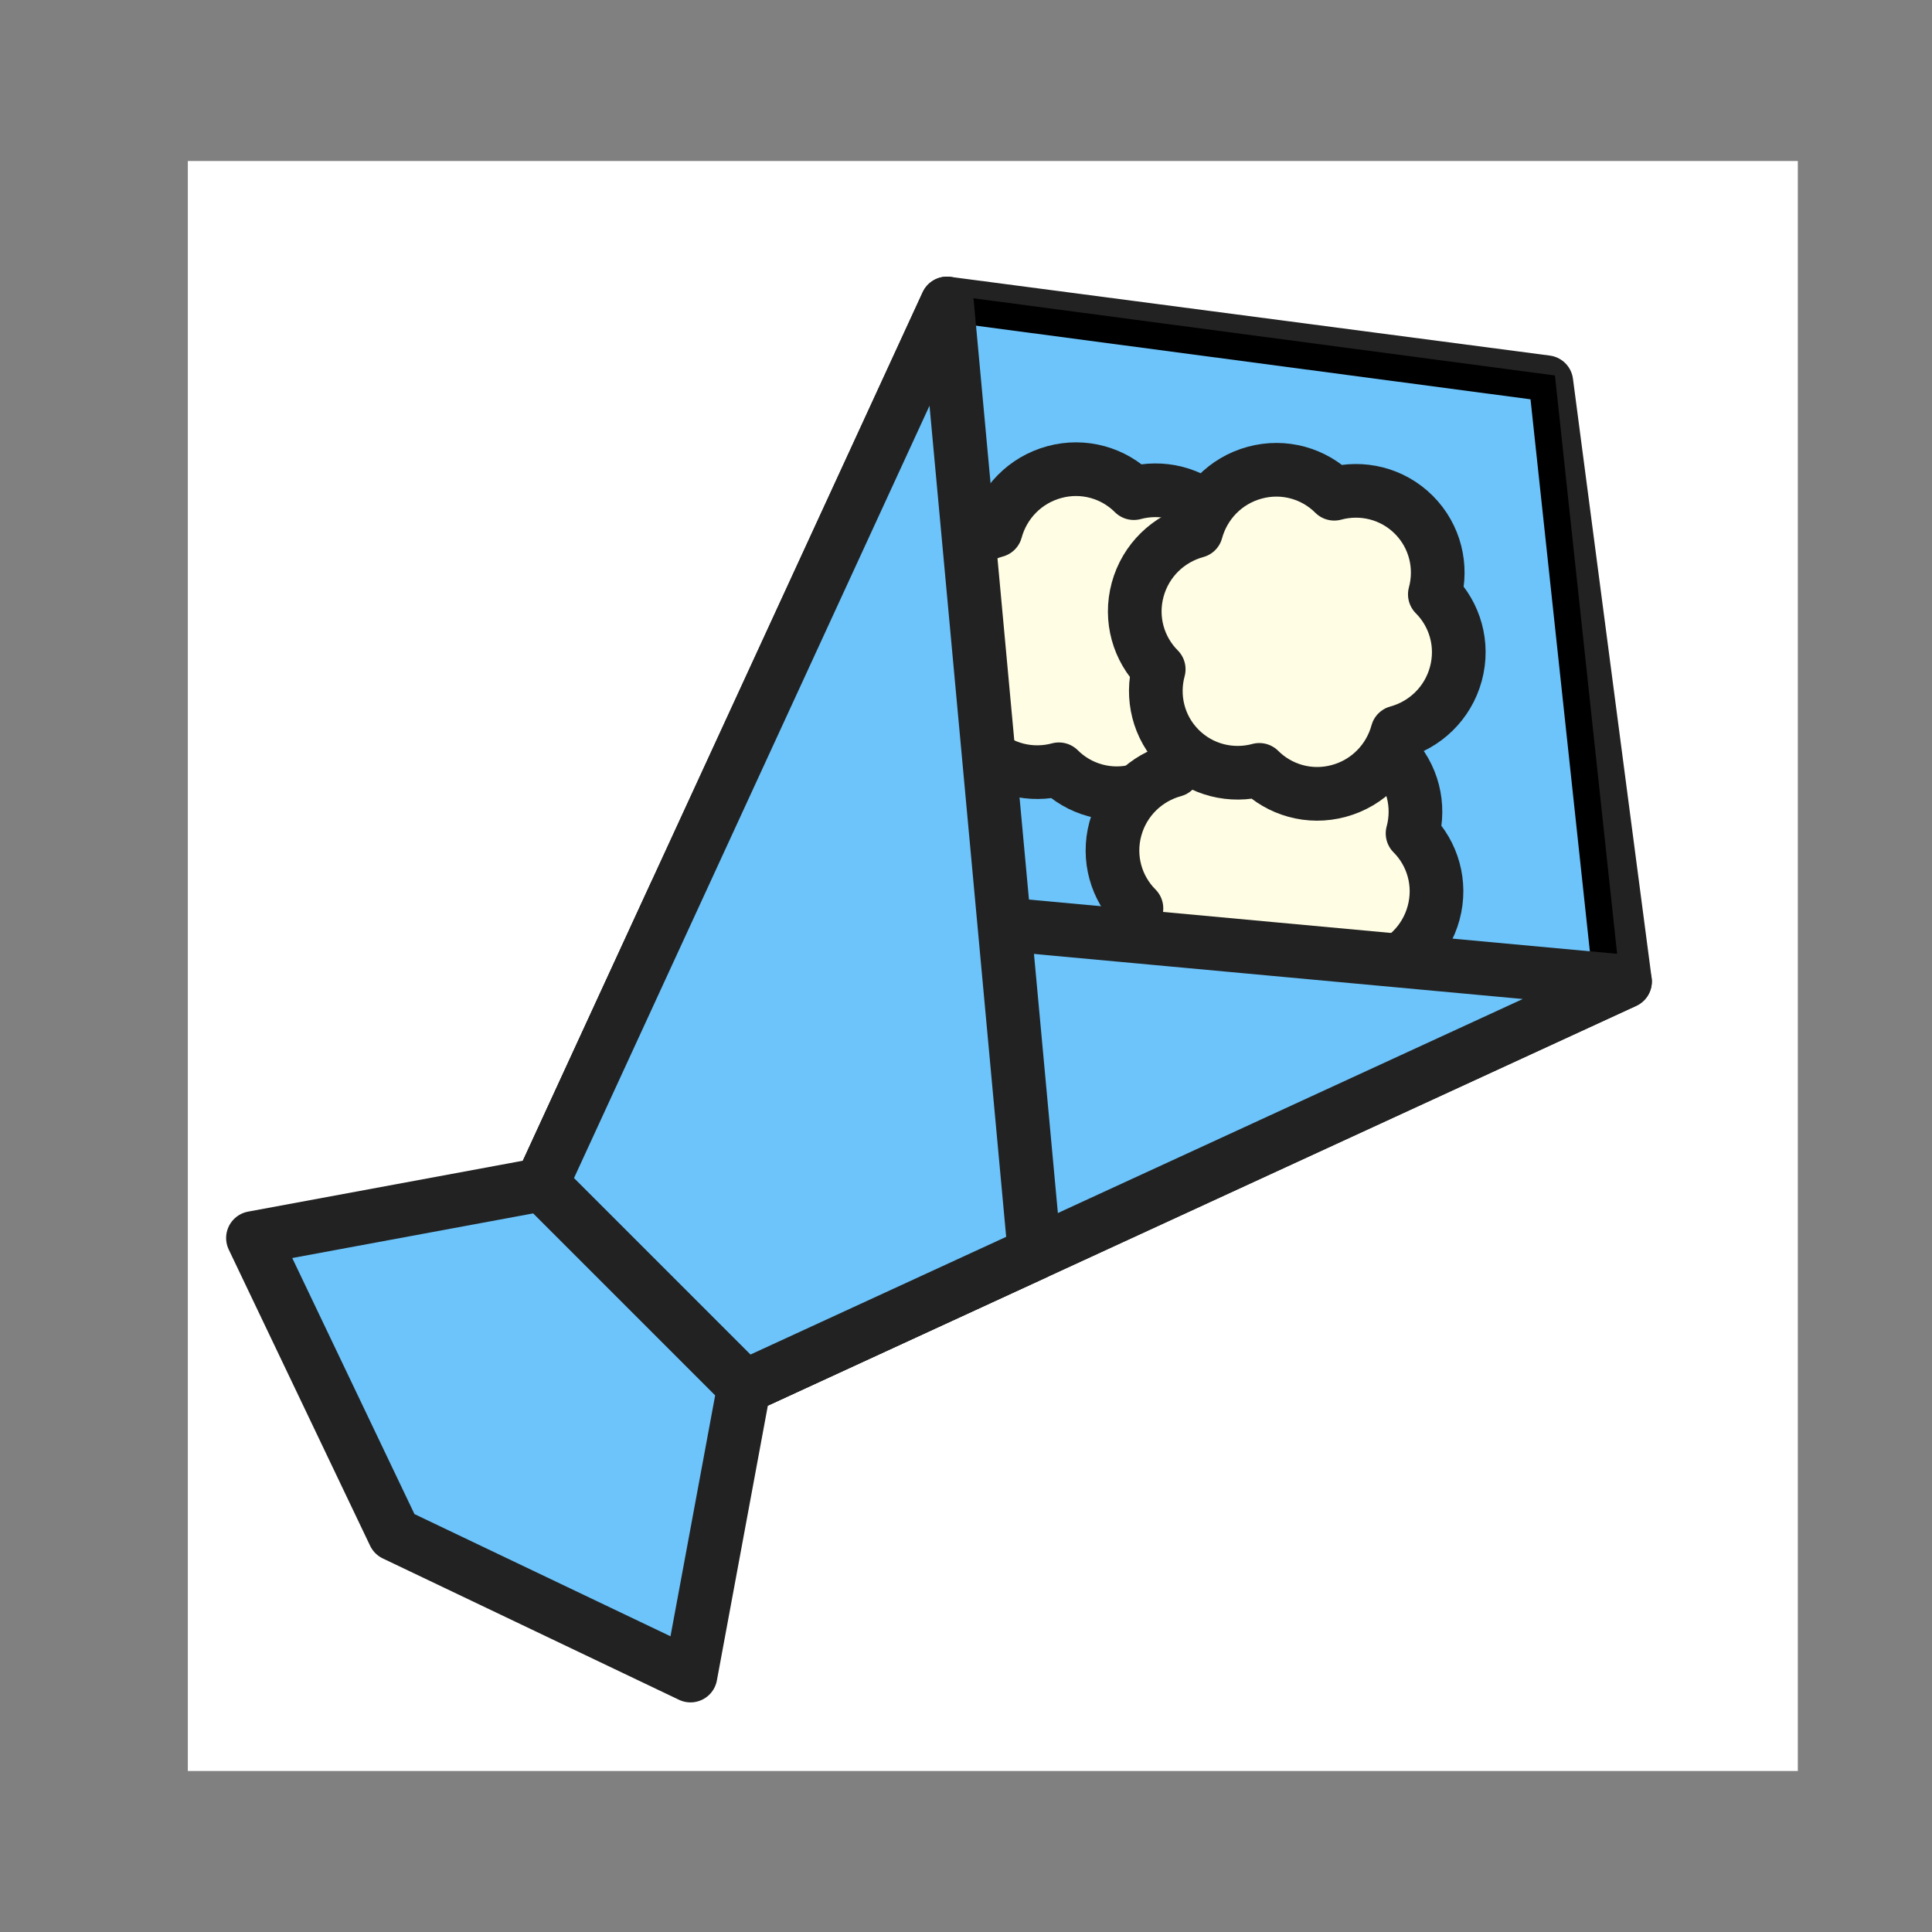
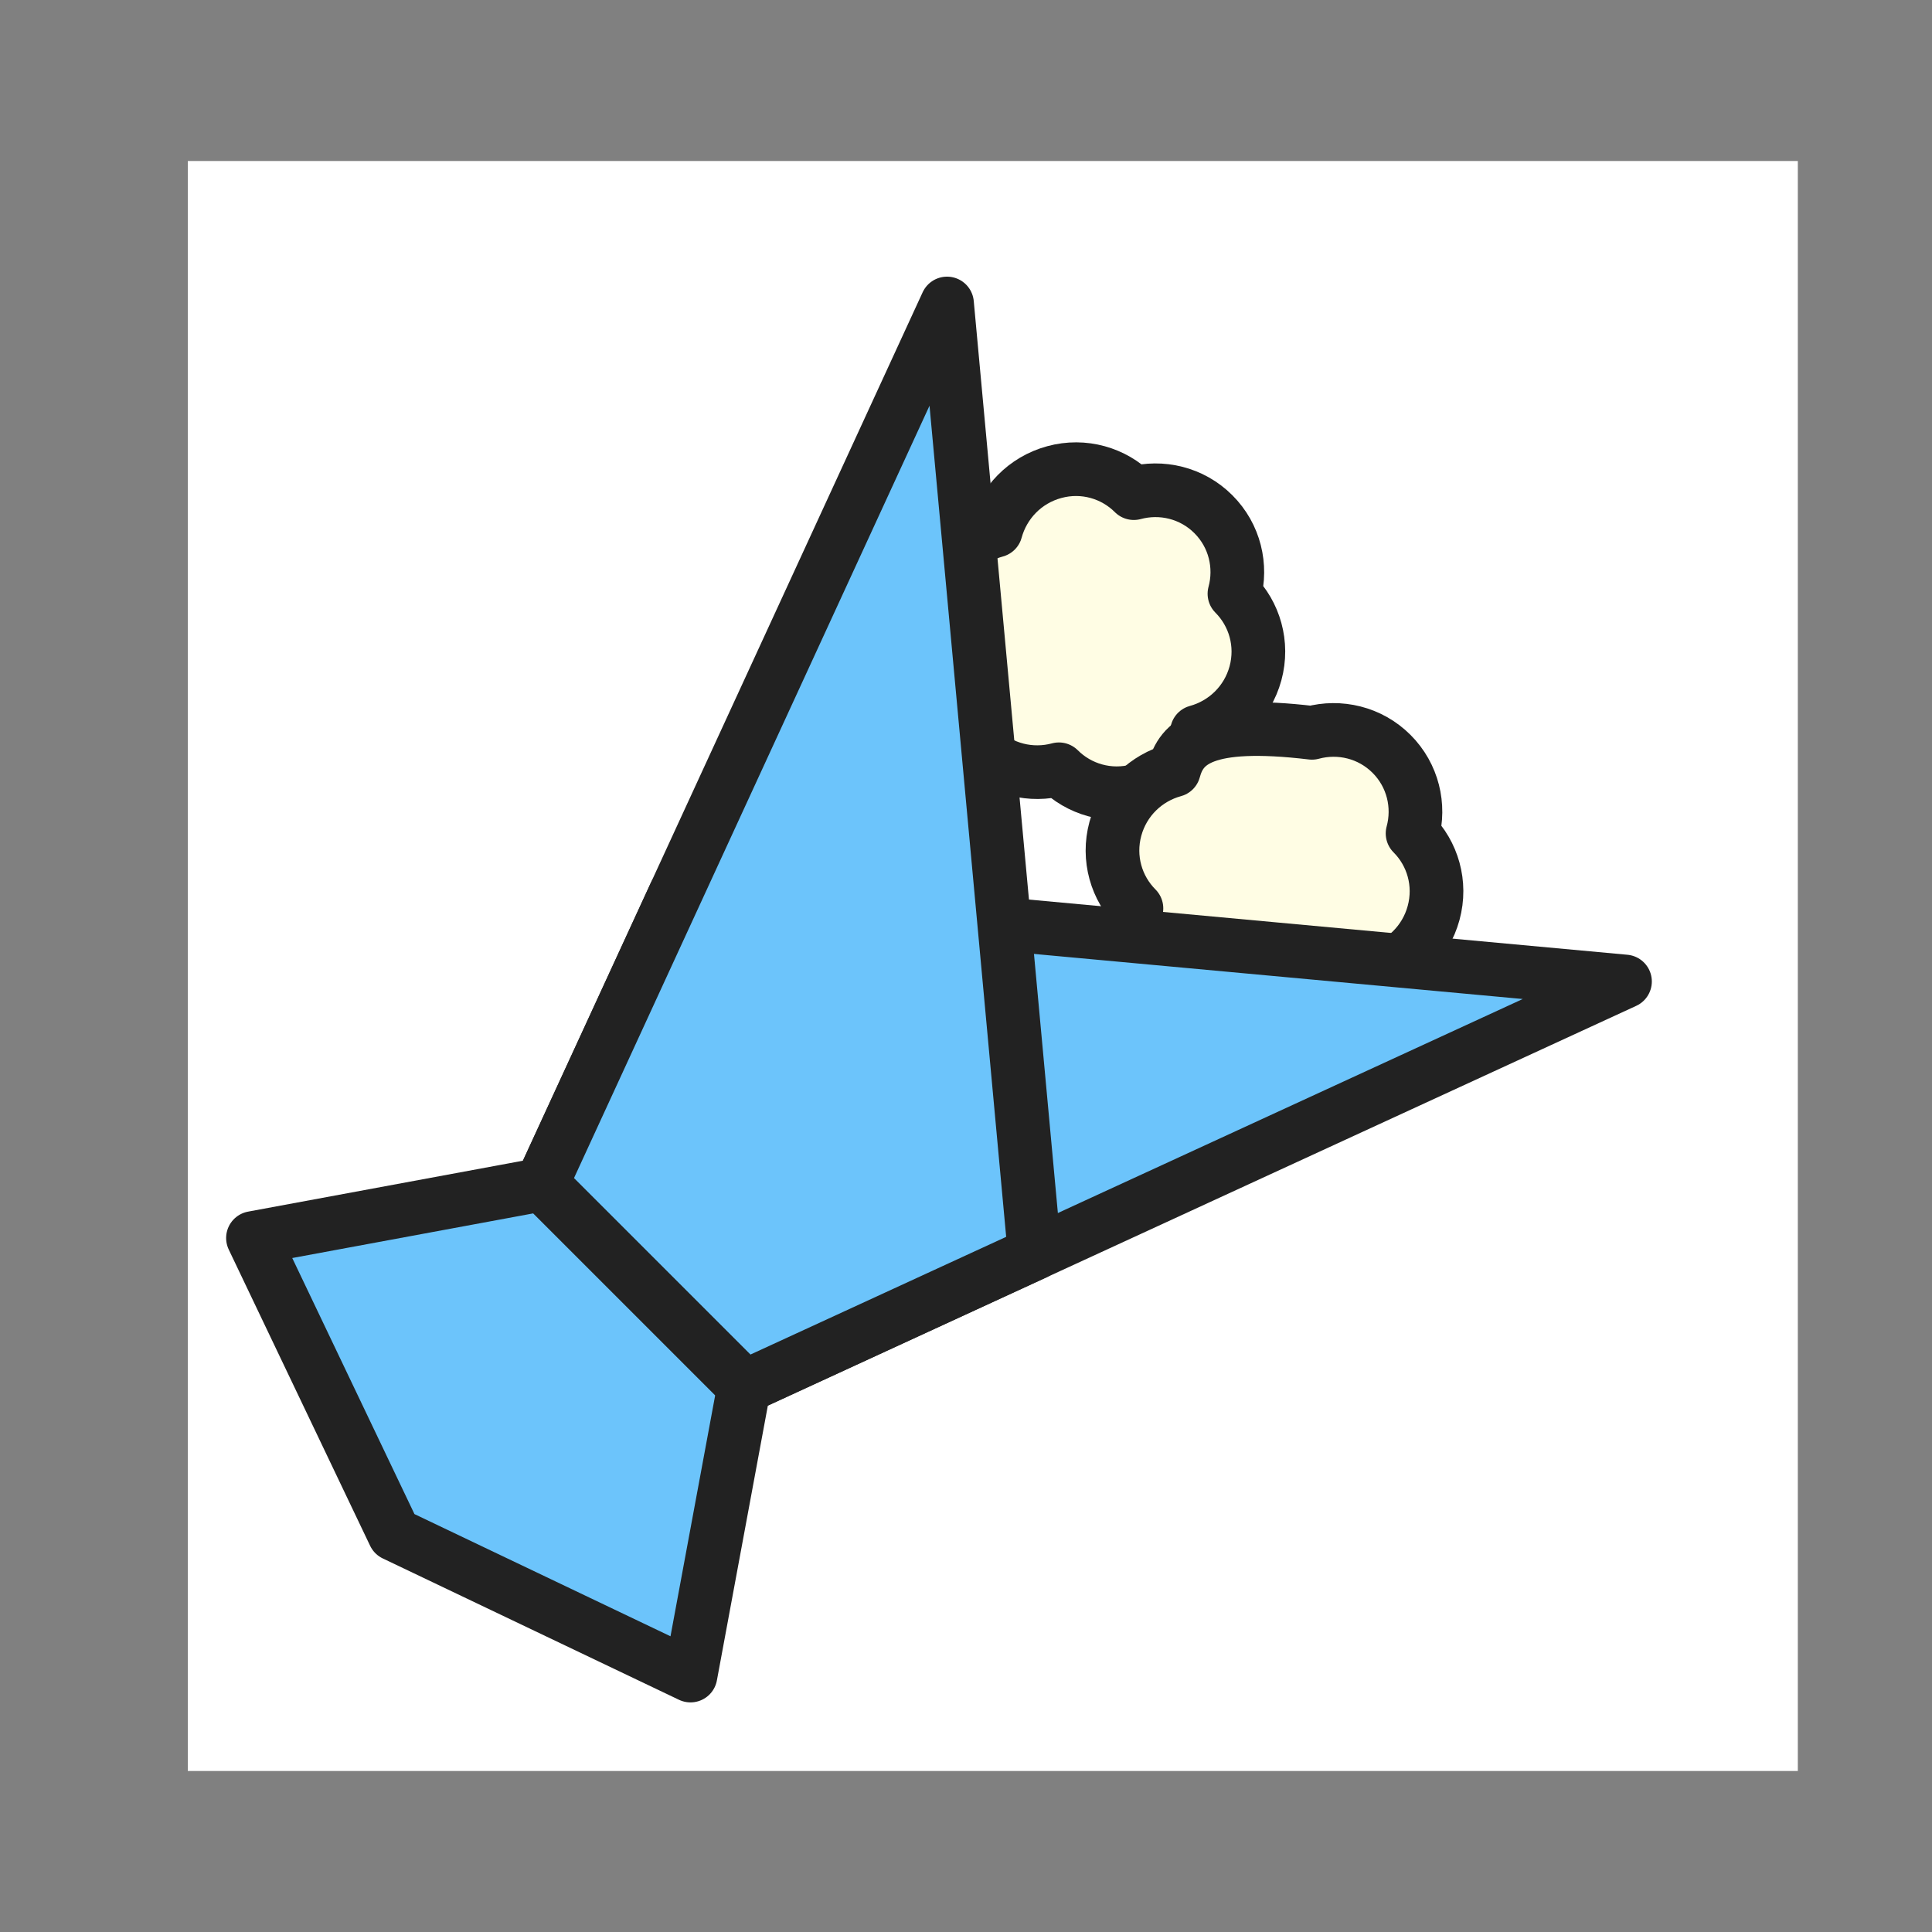
<svg xmlns="http://www.w3.org/2000/svg" width="72" height="72" viewBox="0 0 72 72" fill="none">
  <rect x="0" y="0" width="72" height="72" fill="#808080" stroke="none" />
  <rect x="7" y="6" width="60" height="60" fill="white" />
  <mask id="mask0_334_436" style="mask-type:alpha" maskUnits="userSpaceOnUse" x="7" y="6" width="60" height="60">
    <rect x="7" y="6" width="60" height="60" fill="white" />
  </mask>
  <g mask="url(#mask0_334_436)">
</g>
  <g clip-path="url(#clip0_334_436)">
-     <path d="M27.755 51.679L20.192 44.117L35.293 11.31L57.628 14.243L60.56 36.577L27.755 51.679Z" fill="white" stroke="#222222" stroke-width="2" stroke-linecap="round" stroke-linejoin="round" />
-     <path d="M14.391 56.544L9.435 46.574L19.93 44.039L35.53 11.521L57.493 14.437L59.908 36.902L27.392 52.002L25.356 62.497L14.391 56.544Z" fill="#6CC4FB" stroke="black" />
    <path d="M27.733 51.657L20.215 44.139L9.427 46.137L14.696 57.176L25.733 62.443L27.733 51.657Z" fill="#6CC4FB" stroke="#222222" stroke-width="2" stroke-linecap="round" stroke-linejoin="round" />
    <path d="M46.788 25.092C47.086 23.992 46.751 22.875 46.004 22.127C46.282 21.101 46.021 19.964 45.219 19.163C44.417 18.361 43.279 18.101 42.254 18.378C41.507 17.631 40.388 17.294 39.29 17.594C38.189 17.893 37.388 18.748 37.109 19.775C36.083 20.054 35.227 20.855 34.929 21.955C34.63 23.055 34.966 24.173 35.713 24.92C35.434 25.946 35.695 27.083 36.497 27.885C37.299 28.686 38.437 28.946 39.462 28.669C40.209 29.416 41.328 29.753 42.427 29.453C43.525 29.153 44.328 28.299 44.607 27.273C45.633 26.994 46.489 26.192 46.788 25.092Z" fill="#FFFDE4" stroke="#222222" stroke-width="2" stroke-linecap="round" stroke-linejoin="round" />
-     <path d="M53.426 34.024C53.725 32.923 53.389 31.806 52.642 31.059C52.921 30.033 52.66 28.896 51.858 28.094C51.056 27.293 49.918 27.033 48.893 27.31C48.146 26.563 47.027 26.226 45.928 26.526C44.828 26.824 44.027 27.68 43.748 28.706C42.722 28.985 41.866 29.787 41.567 30.887C41.269 31.987 41.604 33.104 42.352 33.852C42.073 34.878 42.334 36.015 43.136 36.816C43.938 37.618 45.076 37.878 46.1 37.601C46.848 38.348 47.967 38.685 49.065 38.385C50.166 38.086 50.967 37.23 51.246 36.204C52.272 35.925 53.128 35.124 53.426 34.024Z" fill="#FFFDE4" stroke="#222222" stroke-width="2" stroke-linecap="round" stroke-linejoin="round" />
-     <path d="M54.256 25.114C54.555 24.013 54.219 22.896 53.472 22.149C53.751 21.123 53.49 19.986 52.688 19.184C51.886 18.382 50.748 18.122 49.723 18.4C48.976 17.653 47.857 17.316 46.758 17.616C45.658 17.914 44.857 18.77 44.578 19.796C43.552 20.075 42.696 20.876 42.397 21.977C42.099 23.077 42.434 24.194 43.182 24.942C42.903 25.968 43.164 27.105 43.966 27.906C44.768 28.708 45.906 28.968 46.931 28.691C47.678 29.438 48.797 29.775 49.895 29.475C50.996 29.176 51.797 28.32 52.076 27.294C53.102 27.015 53.958 26.214 54.256 25.114Z" fill="#FFFDE4" stroke="#222222" stroke-width="2" stroke-linecap="round" stroke-linejoin="round" />
+     <path d="M53.426 34.024C53.725 32.923 53.389 31.806 52.642 31.059C52.921 30.033 52.66 28.896 51.858 28.094C51.056 27.293 49.918 27.033 48.893 27.31C44.828 26.824 44.027 27.68 43.748 28.706C42.722 28.985 41.866 29.787 41.567 30.887C41.269 31.987 41.604 33.104 42.352 33.852C42.073 34.878 42.334 36.015 43.136 36.816C43.938 37.618 45.076 37.878 46.1 37.601C46.848 38.348 47.967 38.685 49.065 38.385C50.166 38.086 50.967 37.23 51.246 36.204C52.272 35.925 53.128 35.124 53.426 34.024Z" fill="#FFFDE4" stroke="#222222" stroke-width="2" stroke-linecap="round" stroke-linejoin="round" />
    <path d="M27.754 51.679L20.192 44.117L25.166 33.313L60.559 36.577L27.754 51.679Z" fill="#6CC4FB" stroke="#222222" stroke-width="2" stroke-linecap="round" stroke-linejoin="round" />
    <path d="M20.192 44.117L27.754 51.679L38.558 46.706L35.293 11.31L20.192 44.117Z" fill="#6CC4FB" stroke="#222222" stroke-width="2" stroke-linecap="round" stroke-linejoin="round" />
  </g>
  <defs>
    <clipPath id="clip0_334_436">
      <rect width="38" height="63" fill="white" transform="translate(45) rotate(45)" />
    </clipPath>
  </defs>
</svg>